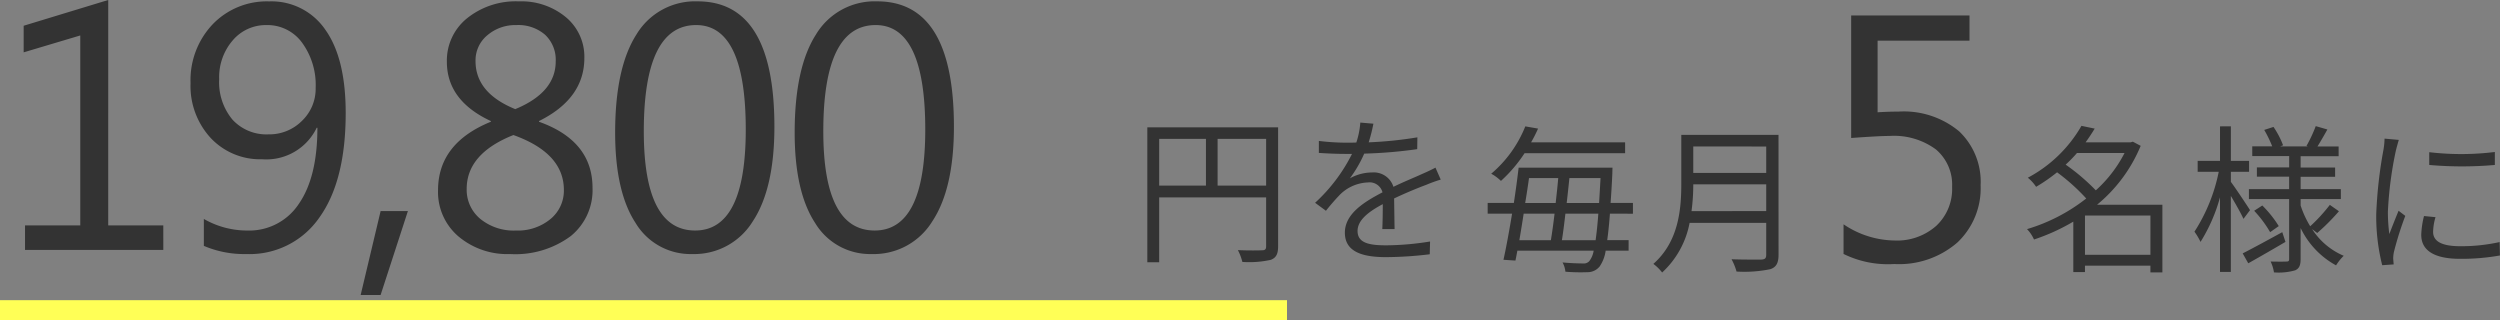
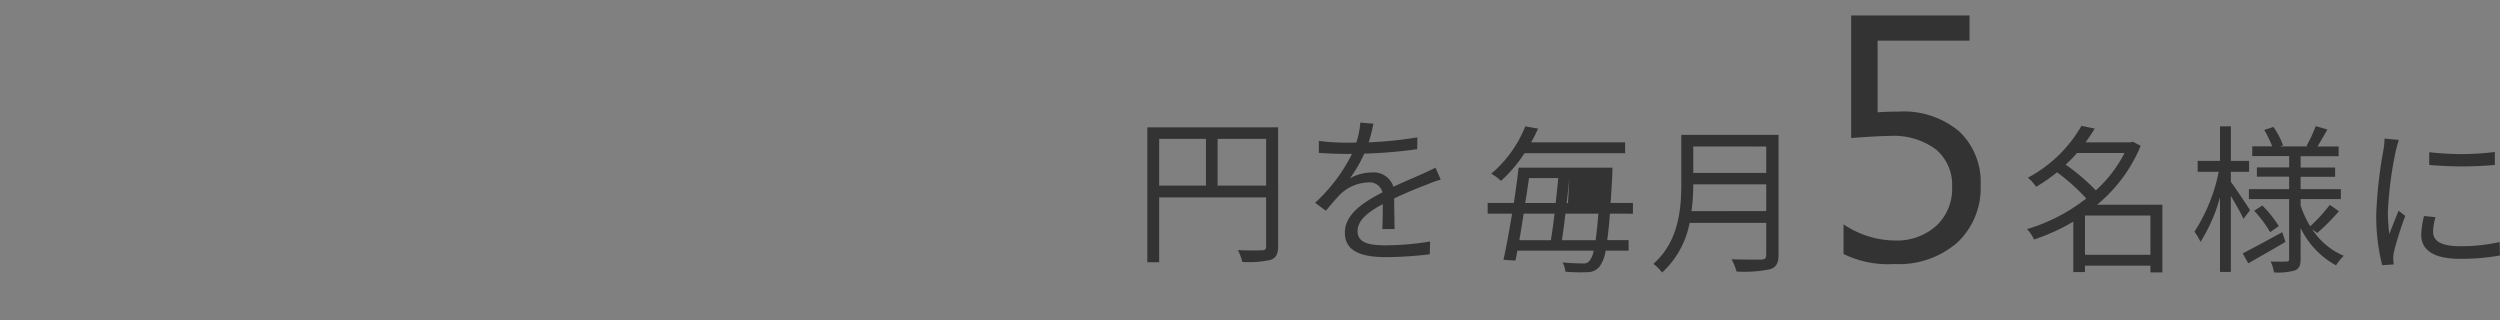
<svg xmlns="http://www.w3.org/2000/svg" width="250.582" height="32.087" viewBox="0 0 250.582 32.087">
  <rect x="0" y="0" width="250.582" height="32.087" fill="#808080" stroke="none" />
  <g id="グループ_281" data-name="グループ 281" transform="translate(-58.711 -4579.946)">
-     <path id="パス_370" data-name="パス 370" d="M-37.4-10.7v-1.088h-9.424c.272-.464.5-.928.7-1.376l-1.28-.224A12.068,12.068,0,0,1-50.821-8.64a4.276,4.276,0,0,1,.976.72A14.211,14.211,0,0,0-47.477-10.7Zm-6.336,8.72c.128-.768.24-1.7.352-2.656h3.3c-.08,1.1-.176,1.968-.272,2.656Zm-.736-2.656c-.112.96-.24,1.888-.368,2.656H-48c.144-.832.288-1.728.432-2.656Zm.368-3.568c-.064.784-.16,1.632-.256,2.5h-3.056c.144-.848.272-1.7.384-2.5Zm.848,2.5c.1-.848.192-1.712.272-2.5h3.12c-.048.928-.1,1.744-.144,2.5Zm6.64,1.072V-5.712h-2.24c.064-.864.128-1.856.176-2.96,0-.16.016-.576.016-.576h-9.408c-.128,1.072-.288,2.288-.48,3.536h-2.624V-4.64h2.448c-.288,1.728-.592,3.408-.864,4.624l1.2.08c.064-.3.128-.64.192-.992h7.648a2.3,2.3,0,0,1-.432,1.04.733.733,0,0,1-.64.24c-.352,0-1.136-.016-2.048-.1a2.39,2.39,0,0,1,.288.928,18.555,18.555,0,0,0,2.224.048A1.547,1.547,0,0,0-39.941.64a3.71,3.71,0,0,0,.592-1.568h2.3V-1.984h-2.144c.1-.7.192-1.584.272-2.656Zm5.872-.256a20.088,20.088,0,0,0,.176-2.688h7.312V-4.9Zm7.488-6.48V-8.72h-7.312v-2.656Zm1.232-1.168h-9.744v4.9c0,2.544-.256,5.792-2.8,8.032a4.5,4.5,0,0,1,.88.864,9.025,9.025,0,0,0,2.752-4.976h7.68v3.2c0,.352-.128.464-.5.48-.368,0-1.648.016-2.976-.032a5.675,5.675,0,0,1,.5,1.232A12.866,12.866,0,0,0-22.853.928c.592-.192.832-.608.832-1.44ZM-15.506-.6V-3.572A9.32,9.32,0,0,0-10.4-1.948a5.922,5.922,0,0,0,4.187-1.47,5.054,5.054,0,0,0,1.589-3.9,4.622,4.622,0,0,0-1.624-3.76,7.088,7.088,0,0,0-4.648-1.35q-1.025,0-3.845.205V-24.507h11.86v2.529h-9.211V-14.8q1.128-.068,2.085-.068a8.679,8.679,0,0,1,6.084,1.974A6.973,6.973,0,0,1-1.766-7.485,7.479,7.479,0,0,1-4.081-1.76,8.915,8.915,0,0,1-10.43.41,10.065,10.065,0,0,1-15.506-.6Zm24.2.086V-4.448h6.56V-.512ZM12.661-10.72a12.964,12.964,0,0,1-2.88,3.744A20.685,20.685,0,0,0,6.757-9.552,12.989,12.989,0,0,0,7.893-10.72Zm3.792,5.184H9.909a15.1,15.1,0,0,0,4.368-5.9l-.784-.416-.224.064H8.757c.336-.464.64-.928.912-1.376L8.341-13.44a13.473,13.473,0,0,1-5.376,5.2,4.058,4.058,0,0,1,.832.912,17.3,17.3,0,0,0,2.1-1.456A19.921,19.921,0,0,1,8.821-6.16,17.839,17.839,0,0,1,2.885-3.088a3.614,3.614,0,0,1,.7,1.04A20.092,20.092,0,0,0,7.525-3.84V1.216H8.693V.576h6.56v.672h1.2Zm8.784.544c-.272-.432-1.472-2.24-1.92-2.832V-8.832h1.824v-1.1H23.317v-3.456H22.229v3.456h-2.24v1.1H22.1a17.367,17.367,0,0,1-2.432,6,6.637,6.637,0,0,1,.608,1.024,16.706,16.706,0,0,0,1.952-4.464V1.2h1.088V-6.416c.48.8,1.04,1.792,1.264,2.3Zm3.232,2.208c-1.456.8-2.96,1.616-3.968,2.128l.56.992c1.088-.608,2.448-1.392,3.728-2.144ZM25.653-4.928a11.606,11.606,0,0,1,1.6,2.144l.864-.608a11.193,11.193,0,0,0-1.648-2.064ZM31.973-2.7A21.462,21.462,0,0,0,34.149-4.88l-.912-.64a16.447,16.447,0,0,1-1.968,2.144,9.877,9.877,0,0,1-.96-2.08V-6.1h4.032V-7.1H30.309V-8.336h3.456v-.928H30.309V-10.4h3.808v-.976H32c.3-.48.656-1.1.992-1.7l-1.168-.336a13.926,13.926,0,0,1-.928,1.984l.144.048H28.261l.288-.112a8.5,8.5,0,0,0-.96-1.84l-.928.3a11.939,11.939,0,0,1,.8,1.648h-2v.976h3.7v1.136H25.925v.928h3.232V-7.1H25.125V-6.1h4.032V-.112c0,.208-.048.272-.256.272-.208.016-.9.016-1.6,0a3.889,3.889,0,0,1,.336,1.088,5.983,5.983,0,0,0,2.128-.208c.416-.192.544-.512.544-1.152V-3.2A8.408,8.408,0,0,0,33.861.544a5.058,5.058,0,0,1,.768-.96,7.025,7.025,0,0,1-3.168-2.672ZM43.2-10.8v1.28a37.609,37.609,0,0,0,6.576,0v-1.3A27.374,27.374,0,0,1,43.2-10.8Zm.624,6.512L42.677-4.4A8.6,8.6,0,0,0,42.4-2.512c0,1.5,1.2,2.4,3.888,2.4a21.683,21.683,0,0,0,4-.336l-.032-1.344a17.651,17.651,0,0,1-3.968.416c-2.176,0-2.7-.7-2.7-1.44A5.587,5.587,0,0,1,43.829-4.288Zm-3.68-7.744-1.424-.128a7,7,0,0,1-.112,1.136,45.005,45.005,0,0,0-.72,6.416A20.146,20.146,0,0,0,38.485.528l1.152-.08c-.016-.16-.032-.384-.048-.56a3.088,3.088,0,0,1,.08-.72A32.653,32.653,0,0,1,40.8-4.416l-.672-.512c-.272.656-.656,1.616-.928,2.336a17.548,17.548,0,0,1-.144-2.24,37.153,37.153,0,0,1,.8-6.128C39.925-11.248,40.069-11.76,40.149-12.032Z" transform="translate(259 4606)" fill="#333" />
+     <path id="パス_370" data-name="パス 370" d="M-37.4-10.7v-1.088h-9.424c.272-.464.5-.928.7-1.376l-1.28-.224A12.068,12.068,0,0,1-50.821-8.64a4.276,4.276,0,0,1,.976.72A14.211,14.211,0,0,0-47.477-10.7Zm-6.336,8.72c.128-.768.24-1.7.352-2.656h3.3c-.08,1.1-.176,1.968-.272,2.656Zm-.736-2.656c-.112.96-.24,1.888-.368,2.656H-48c.144-.832.288-1.728.432-2.656Zm.368-3.568c-.064.784-.16,1.632-.256,2.5h-3.056c.144-.848.272-1.7.384-2.5Zm.848,2.5c.1-.848.192-1.712.272-2.5c-.048.928-.1,1.744-.144,2.5Zm6.64,1.072V-5.712h-2.24c.064-.864.128-1.856.176-2.96,0-.16.016-.576.016-.576h-9.408c-.128,1.072-.288,2.288-.48,3.536h-2.624V-4.64h2.448c-.288,1.728-.592,3.408-.864,4.624l1.2.08c.064-.3.128-.64.192-.992h7.648a2.3,2.3,0,0,1-.432,1.04.733.733,0,0,1-.64.24c-.352,0-1.136-.016-2.048-.1a2.39,2.39,0,0,1,.288.928,18.555,18.555,0,0,0,2.224.048A1.547,1.547,0,0,0-39.941.64a3.71,3.71,0,0,0,.592-1.568h2.3V-1.984h-2.144c.1-.7.192-1.584.272-2.656Zm5.872-.256a20.088,20.088,0,0,0,.176-2.688h7.312V-4.9Zm7.488-6.48V-8.72h-7.312v-2.656Zm1.232-1.168h-9.744v4.9c0,2.544-.256,5.792-2.8,8.032a4.5,4.5,0,0,1,.88.864,9.025,9.025,0,0,0,2.752-4.976h7.68v3.2c0,.352-.128.464-.5.48-.368,0-1.648.016-2.976-.032a5.675,5.675,0,0,1,.5,1.232A12.866,12.866,0,0,0-22.853.928c.592-.192.832-.608.832-1.44ZM-15.506-.6V-3.572A9.32,9.32,0,0,0-10.4-1.948a5.922,5.922,0,0,0,4.187-1.47,5.054,5.054,0,0,0,1.589-3.9,4.622,4.622,0,0,0-1.624-3.76,7.088,7.088,0,0,0-4.648-1.35q-1.025,0-3.845.205V-24.507h11.86v2.529h-9.211V-14.8q1.128-.068,2.085-.068a8.679,8.679,0,0,1,6.084,1.974A6.973,6.973,0,0,1-1.766-7.485,7.479,7.479,0,0,1-4.081-1.76,8.915,8.915,0,0,1-10.43.41,10.065,10.065,0,0,1-15.506-.6Zm24.2.086V-4.448h6.56V-.512ZM12.661-10.72a12.964,12.964,0,0,1-2.88,3.744A20.685,20.685,0,0,0,6.757-9.552,12.989,12.989,0,0,0,7.893-10.72Zm3.792,5.184H9.909a15.1,15.1,0,0,0,4.368-5.9l-.784-.416-.224.064H8.757c.336-.464.64-.928.912-1.376L8.341-13.44a13.473,13.473,0,0,1-5.376,5.2,4.058,4.058,0,0,1,.832.912,17.3,17.3,0,0,0,2.1-1.456A19.921,19.921,0,0,1,8.821-6.16,17.839,17.839,0,0,1,2.885-3.088a3.614,3.614,0,0,1,.7,1.04A20.092,20.092,0,0,0,7.525-3.84V1.216H8.693V.576h6.56v.672h1.2Zm8.784.544c-.272-.432-1.472-2.24-1.92-2.832V-8.832h1.824v-1.1H23.317v-3.456H22.229v3.456h-2.24v1.1H22.1a17.367,17.367,0,0,1-2.432,6,6.637,6.637,0,0,1,.608,1.024,16.706,16.706,0,0,0,1.952-4.464V1.2h1.088V-6.416c.48.8,1.04,1.792,1.264,2.3Zm3.232,2.208c-1.456.8-2.96,1.616-3.968,2.128l.56.992c1.088-.608,2.448-1.392,3.728-2.144ZM25.653-4.928a11.606,11.606,0,0,1,1.6,2.144l.864-.608a11.193,11.193,0,0,0-1.648-2.064ZM31.973-2.7A21.462,21.462,0,0,0,34.149-4.88l-.912-.64a16.447,16.447,0,0,1-1.968,2.144,9.877,9.877,0,0,1-.96-2.08V-6.1h4.032V-7.1H30.309V-8.336h3.456v-.928H30.309V-10.4h3.808v-.976H32c.3-.48.656-1.1.992-1.7l-1.168-.336a13.926,13.926,0,0,1-.928,1.984l.144.048H28.261l.288-.112a8.5,8.5,0,0,0-.96-1.84l-.928.3a11.939,11.939,0,0,1,.8,1.648h-2v.976h3.7v1.136H25.925v.928h3.232V-7.1H25.125V-6.1h4.032V-.112c0,.208-.048.272-.256.272-.208.016-.9.016-1.6,0a3.889,3.889,0,0,1,.336,1.088,5.983,5.983,0,0,0,2.128-.208c.416-.192.544-.512.544-1.152V-3.2A8.408,8.408,0,0,0,33.861.544a5.058,5.058,0,0,1,.768-.96,7.025,7.025,0,0,1-3.168-2.672ZM43.2-10.8v1.28a37.609,37.609,0,0,0,6.576,0v-1.3A27.374,27.374,0,0,1,43.2-10.8Zm.624,6.512L42.677-4.4A8.6,8.6,0,0,0,42.4-2.512c0,1.5,1.2,2.4,3.888,2.4a21.683,21.683,0,0,0,4-.336l-.032-1.344a17.651,17.651,0,0,1-3.968.416c-2.176,0-2.7-.7-2.7-1.44A5.587,5.587,0,0,1,43.829-4.288Zm-3.68-7.744-1.424-.128a7,7,0,0,1-.112,1.136,45.005,45.005,0,0,0-.72,6.416A20.146,20.146,0,0,0,38.485.528l1.152-.08c-.016-.16-.032-.384-.048-.56a3.088,3.088,0,0,1,.08-.72A32.653,32.653,0,0,1,40.8-4.416l-.672-.512c-.272.656-.656,1.616-.928,2.336a17.548,17.548,0,0,1-.144-2.24,37.153,37.153,0,0,1,.8-6.128C39.925-11.248,40.069-11.76,40.149-12.032Z" transform="translate(259 4606)" fill="#333" />
    <g id="グループ_262" data-name="グループ 262" transform="translate(452 2799)">
-       <path id="パス_368" data-name="パス 368" d="M16.868,0H3.008V-2.461H8.545V-21.5L2.871-19.807v-2.666l8.477-2.581V-2.461h5.52Zm4.064-.41v-2.7a8.672,8.672,0,0,0,4.341,1.162,5.95,5.95,0,0,0,5.187-2.683q1.854-2.683,1.854-7.622a.073.073,0,0,1-.068,0,5.6,5.6,0,0,1-5.469,3.162,6.784,6.784,0,0,1-5.161-2.136,7.692,7.692,0,0,1-2.017-5.5,8.139,8.139,0,0,1,2.213-5.887,7.521,7.521,0,0,1,5.665-2.3,6.529,6.529,0,0,1,5.648,2.863q2.025,2.863,2.025,8.331,0,6.785-2.632,10.459A8.494,8.494,0,0,1,25.2.41,10.282,10.282,0,0,1,20.932-.41Zm6.289-22.131a4.35,4.35,0,0,0-3.392,1.53,5.637,5.637,0,0,0-1.359,3.888A5.839,5.839,0,0,0,23.8-13.065a4.613,4.613,0,0,0,3.606,1.478,4.613,4.613,0,0,0,3.358-1.35,4.445,4.445,0,0,0,1.376-3.3,7.2,7.2,0,0,0-1.367-4.546A4.3,4.3,0,0,0,27.221-22.542ZM41.385-3.9,38.65,4.512h-2l2-8.408ZM49.7-12.852v-.068q-4.409-2.051-4.409-5.947a5.435,5.435,0,0,1,2.017-4.349,7.783,7.783,0,0,1,5.2-1.7,6.971,6.971,0,0,1,4.717,1.589,5.145,5.145,0,0,1,1.846,4.084q0,4.067-4.546,6.323v.068q5.366,1.914,5.366,6.631A5.93,5.93,0,0,1,57.7-1.384,9.332,9.332,0,0,1,51.618.41,7.583,7.583,0,0,1,46.44-1.367a5.841,5.841,0,0,1-2.034-4.614Q44.406-10.7,49.7-12.852ZM56.2-18.9a3.442,3.442,0,0,0-1.06-2.666,4.1,4.1,0,0,0-2.888-.974,4.3,4.3,0,0,0-2.9,1.017,3.258,3.258,0,0,0-1.188,2.589q0,3.2,3.982,4.819Q56.2-15.791,56.2-18.9ZM51.96-11.519q-4.683,1.863-4.683,5.4a3.781,3.781,0,0,0,1.359,3,5.293,5.293,0,0,0,3.58,1.171A5.12,5.12,0,0,0,55.677-3.1a3.679,3.679,0,0,0,1.342-2.914Q57.019-9.707,51.96-11.519ZM69.884.41A6.431,6.431,0,0,1,64.2-2.717q-2.042-3.127-2.042-9.041,0-6.494,2.128-9.827a6.857,6.857,0,0,1,6.144-3.333q7.69,0,7.69,12.561,0,6.221-2.17,9.493A6.884,6.884,0,0,1,69.884.41Zm.393-22.952q-5.247,0-5.247,10.647,0,9.946,5.144,9.946,5.076,0,5.076-10.117Q75.25-22.542,70.277-22.542ZM87.876.41a6.431,6.431,0,0,1-5.682-3.127q-2.042-3.127-2.042-9.041,0-6.494,2.128-9.827a6.857,6.857,0,0,1,6.144-3.333q7.69,0,7.69,12.561,0,6.221-2.17,9.493A6.884,6.884,0,0,1,87.876.41Zm.393-22.952q-5.247,0-5.247,10.647,0,9.946,5.144,9.946,5.076,0,5.076-10.117Q93.242-22.542,88.269-22.542Z" transform="translate(-393.789 1806)" fill="#333" />
      <path id="パス_369" data-name="パス 369" d="M8.544-6.448v-4.688h4.864v4.688ZM2.688-11.136H7.376v4.688H2.688Zm11.92-1.152H1.5V1.232H2.688v-6.5h10.72v4.9c0,.3-.112.4-.4.4-.3.016-1.344.032-2.432-.016A5.116,5.116,0,0,1,11.024,1.2,10.075,10.075,0,0,0,13.872.992c.544-.208.736-.592.736-1.36Zm9.552-.368-1.312-.112a8.2,8.2,0,0,1-.4,2c-.352.016-.72.016-1.056.016a23.418,23.418,0,0,1-2.7-.176v1.2c.88.064,1.936.1,2.624.1h.7a16.878,16.878,0,0,1-3.7,4.9l1.088.8A21.137,21.137,0,0,1,20.864-5.6a4.212,4.212,0,0,1,2.752-1.168,1.335,1.335,0,0,1,1.456.992C23.2-4.8,21.3-3.616,21.3-1.728,21.3.224,23.136.72,25.424.72A37.586,37.586,0,0,0,29.808.432l.032-1.28a28.491,28.491,0,0,1-4.368.384c-1.648,0-2.9-.192-2.9-1.44,0-1.056,1.04-1.9,2.528-2.688,0,.848-.016,1.888-.048,2.5h1.232c-.016-.784-.032-2.144-.048-3.072,1.216-.576,2.352-1.04,3.248-1.376a13.932,13.932,0,0,1,1.424-.512l-.528-1.2c-.448.24-.832.416-1.312.624-.832.384-1.808.768-2.9,1.3a2.066,2.066,0,0,0-2.144-1.44,4.581,4.581,0,0,0-2.224.592,12.7,12.7,0,0,0,1.44-2.48,46.281,46.281,0,0,0,5.312-.448l.016-1.184a39.35,39.35,0,0,1-4.88.5A16.334,16.334,0,0,0,24.16-12.656Z" transform="translate(-279.789 1806)" fill="#333" />
-       <line id="線_60" data-name="線 60" x2="129" transform="translate(-393.289 1812.033)" fill="none" stroke="#ffff56" stroke-width="2" />
    </g>
  </g>
</svg>